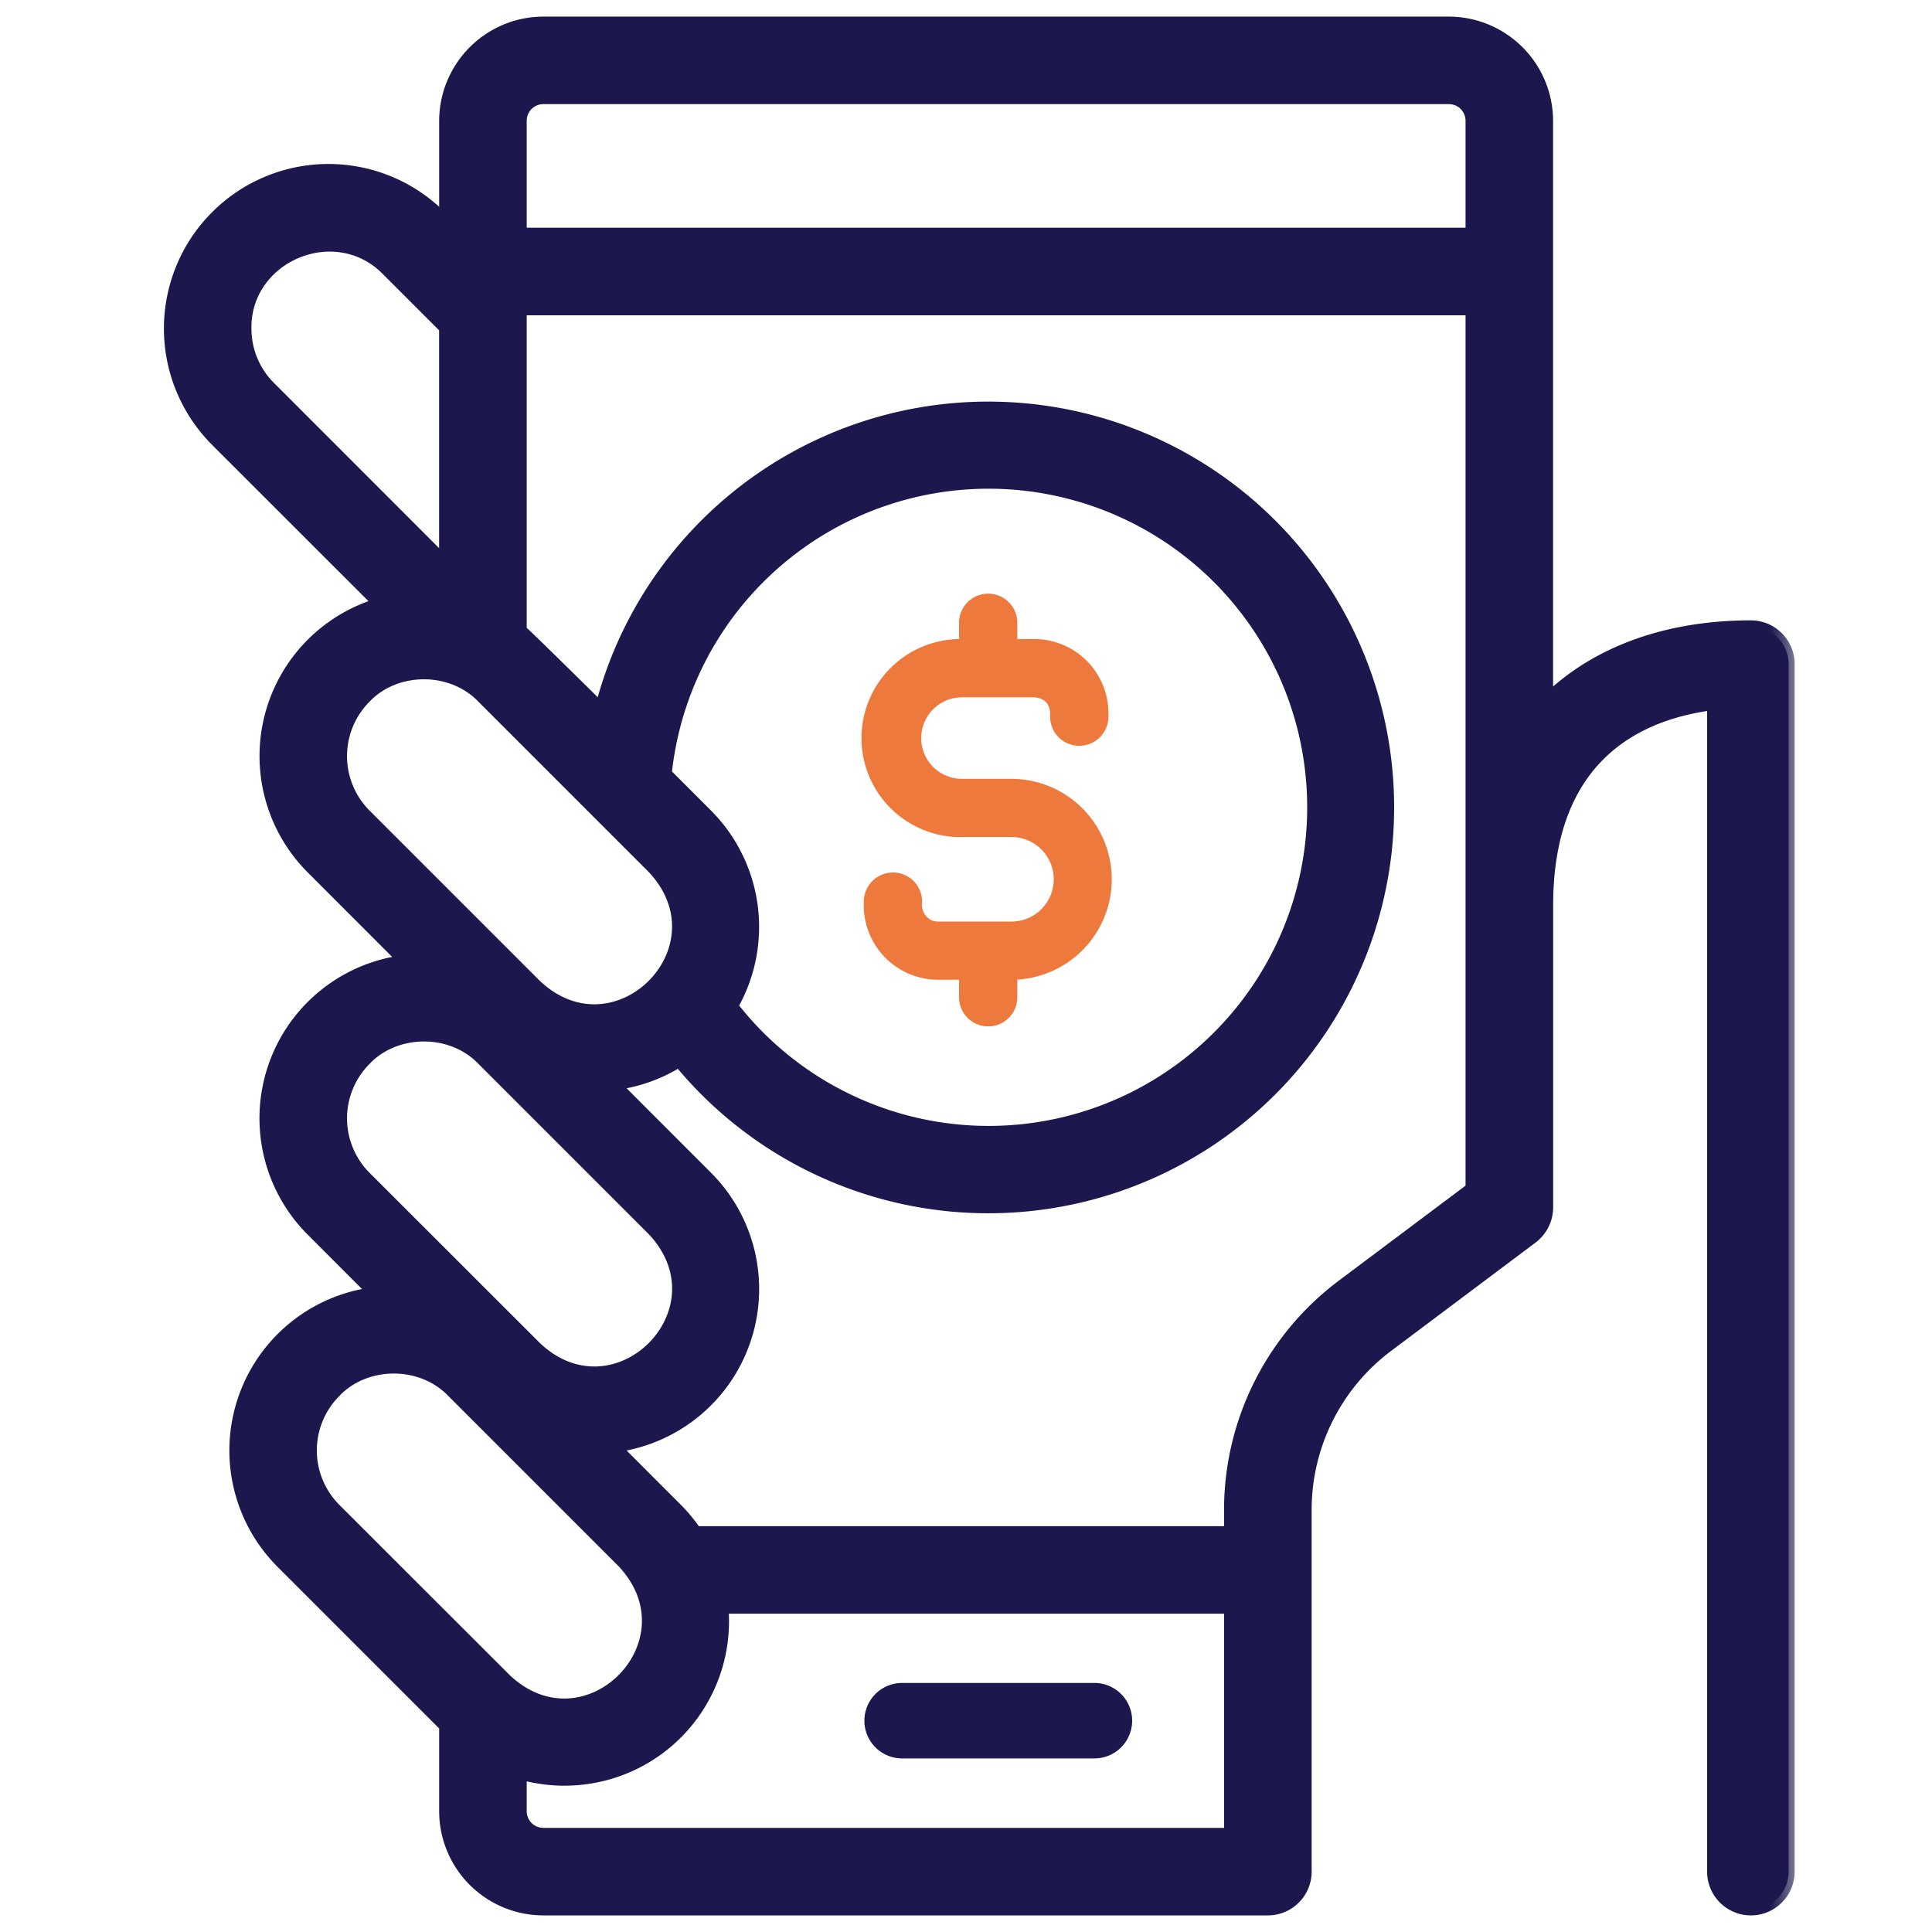
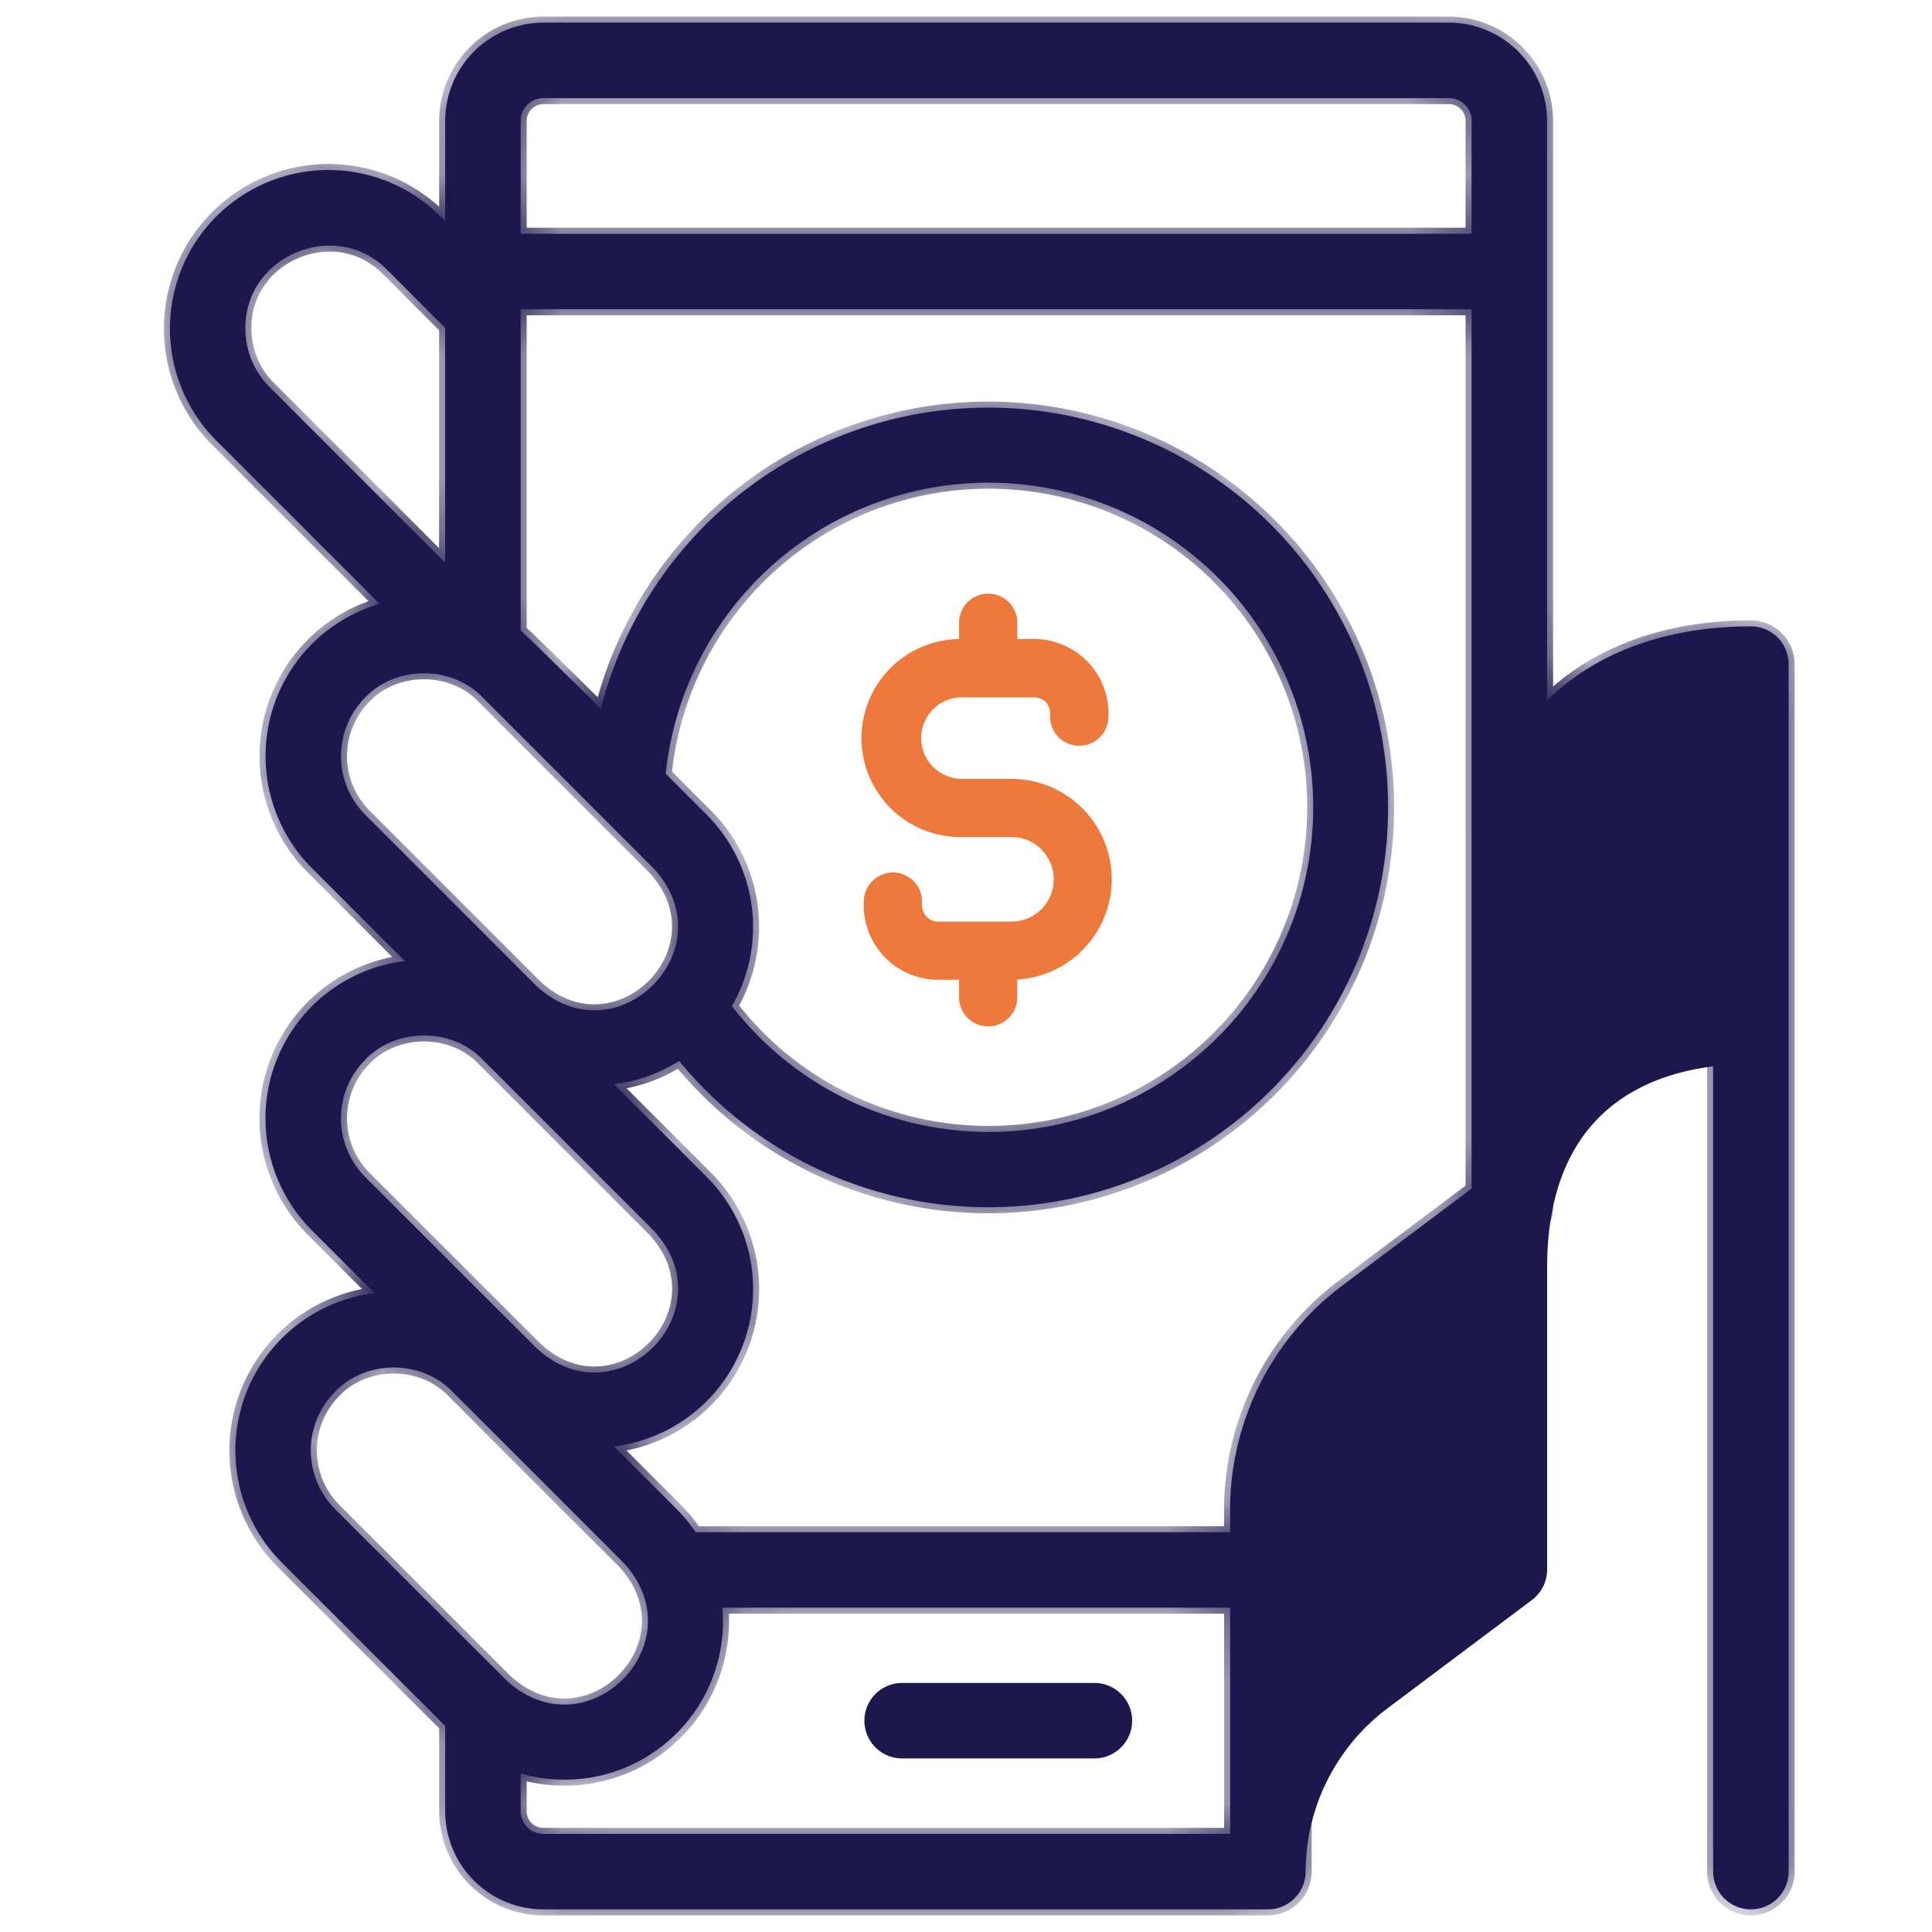
<svg xmlns="http://www.w3.org/2000/svg" width="32" height="32" fill="none">
  <path fill="#1C174C" d="M18.127 27.875h-3.185a.625.625 0 1 0 0 1.25h3.185a.625.625 0 1 0 0-1.25Z" />
  <mask id="a" width="28" height="33" x="1.815" y="-.625" fill="#000" maskUnits="userSpaceOnUse">
-     <path fill="#fff" d="M1.815-.625h28v33h-28z" />
    <path d="M29 10.375c-1.26 0-2.35.353-3.15 1.02-.075.061-.15.13-.226.204V2A1.63 1.63 0 0 0 24 .375H9A1.63 1.63 0 0 0 7.374 2v1.663l-.077-.078a2.625 2.625 0 1 0-3.713 3.713l2.705 2.704a2.626 2.626 0 0 0-1.122 4.377l1.538 1.539a2.624 2.624 0 0 0-1.538 4.461l1.038 1.039a2.626 2.626 0 0 0-1.539 4.461l2.708 2.708V30A1.627 1.627 0 0 0 9 31.625h12a.625.625 0 0 0 .625-.625v-6a3.39 3.39 0 0 1 1.35-2.7l2.4-1.8a.633.633 0 0 0 .25-.5v-5c0-2.49 1.52-3.183 2.75-3.338V31a.625.625 0 1 0 1.25 0V11a.625.625 0 0 0-.625-.625ZM9 1.625h15a.375.375 0 0 1 .374.375v1.872H8.624V2A.375.375 0 0 1 9 1.625ZM4.064 5.441c-.012-1.21 1.5-1.836 2.348-.972l.961.961v3.89L4.468 6.414a1.366 1.366 0 0 1-.403-.973Zm1.985 6.11c.512-.533 1.433-.533 1.945 0l2.828 2.828c1.242 1.334-.616 3.188-1.944 1.945L6.05 13.496a1.377 1.377 0 0 1 0-1.945Zm5.657 1.945-.68-.68a5.377 5.377 0 1 1 1.097 3.848 2.63 2.63 0 0 0-.417-3.168ZM6.05 17.55c.512-.533 1.433-.533 1.945 0l2.828 2.828c1.242 1.334-.616 3.188-1.944 1.945L6.05 19.496a1.377 1.377 0 0 1 0-1.945Zm-.5 5.5c.512-.533 1.433-.533 1.945 0l2.828 2.828c1.242 1.334-.616 3.188-1.944 1.945L5.55 24.996a1.377 1.377 0 0 1 0-1.945ZM8.624 30v-.625a2.635 2.635 0 0 0 1.783-.12 2.622 2.622 0 0 0 1.558-2.627h8.41v3.747H8.998A.375.375 0 0 1 8.624 30Zm13.6-8.7a4.648 4.648 0 0 0-1.85 3.7v.378h-8.852a2.616 2.616 0 0 0-.315-.382l-1.038-1.039a2.626 2.626 0 0 0 1.538-4.461l-1.538-1.539a2.597 2.597 0 0 0 1.08-.384 6.622 6.622 0 1 0-1.297-5.833s-1.24-1.228-1.328-1.296V5.122h15.75v14.566l-2.15 1.612Z" />
  </mask>
-   <path fill="#1C174C" d="M29 10.375c-1.26 0-2.35.353-3.15 1.02-.075.061-.15.13-.226.204V2A1.63 1.63 0 0 0 24 .375H9A1.63 1.63 0 0 0 7.374 2v1.663l-.077-.078a2.625 2.625 0 1 0-3.713 3.713l2.705 2.704a2.626 2.626 0 0 0-1.122 4.377l1.538 1.539a2.624 2.624 0 0 0-1.538 4.461l1.038 1.039a2.626 2.626 0 0 0-1.539 4.461l2.708 2.708V30A1.627 1.627 0 0 0 9 31.625h12a.625.625 0 0 0 .625-.625v-6a3.39 3.39 0 0 1 1.35-2.7l2.4-1.8a.633.633 0 0 0 .25-.5v-5c0-2.49 1.52-3.183 2.75-3.338V31a.625.625 0 1 0 1.25 0V11a.625.625 0 0 0-.625-.625ZM9 1.625h15a.375.375 0 0 1 .374.375v1.872H8.624V2A.375.375 0 0 1 9 1.625ZM4.064 5.441c-.012-1.21 1.5-1.836 2.348-.972l.961.961v3.89L4.468 6.414a1.366 1.366 0 0 1-.403-.973Zm1.985 6.11c.512-.533 1.433-.533 1.945 0l2.828 2.828c1.242 1.334-.616 3.188-1.944 1.945L6.05 13.496a1.377 1.377 0 0 1 0-1.945Zm5.657 1.945-.68-.68a5.377 5.377 0 1 1 1.097 3.848 2.63 2.63 0 0 0-.417-3.168ZM6.05 17.55c.512-.533 1.433-.533 1.945 0l2.828 2.828c1.242 1.334-.616 3.188-1.944 1.945L6.05 19.496a1.377 1.377 0 0 1 0-1.945Zm-.5 5.5c.512-.533 1.433-.533 1.945 0l2.828 2.828c1.242 1.334-.616 3.188-1.944 1.945L5.55 24.996a1.377 1.377 0 0 1 0-1.945ZM8.624 30v-.625a2.635 2.635 0 0 0 1.783-.12 2.622 2.622 0 0 0 1.558-2.627h8.41v3.747H8.998A.375.375 0 0 1 8.624 30Zm13.6-8.7a4.648 4.648 0 0 0-1.85 3.7v.378h-8.852a2.616 2.616 0 0 0-.315-.382l-1.038-1.039a2.626 2.626 0 0 0 1.538-4.461l-1.538-1.539a2.597 2.597 0 0 0 1.08-.384 6.622 6.622 0 1 0-1.297-5.833s-1.24-1.228-1.328-1.296V5.122h15.75v14.566l-2.15 1.612Z" />
+   <path fill="#1C174C" d="M29 10.375c-1.26 0-2.35.353-3.15 1.02-.075.061-.15.13-.226.204V2A1.63 1.63 0 0 0 24 .375H9A1.63 1.63 0 0 0 7.374 2v1.663l-.077-.078a2.625 2.625 0 1 0-3.713 3.713l2.705 2.704a2.626 2.626 0 0 0-1.122 4.377l1.538 1.539a2.624 2.624 0 0 0-1.538 4.461l1.038 1.039a2.626 2.626 0 0 0-1.539 4.461l2.708 2.708V30A1.627 1.627 0 0 0 9 31.625h12a.625.625 0 0 0 .625-.625a3.39 3.39 0 0 1 1.35-2.7l2.4-1.8a.633.633 0 0 0 .25-.5v-5c0-2.49 1.52-3.183 2.75-3.338V31a.625.625 0 1 0 1.25 0V11a.625.625 0 0 0-.625-.625ZM9 1.625h15a.375.375 0 0 1 .374.375v1.872H8.624V2A.375.375 0 0 1 9 1.625ZM4.064 5.441c-.012-1.21 1.5-1.836 2.348-.972l.961.961v3.89L4.468 6.414a1.366 1.366 0 0 1-.403-.973Zm1.985 6.11c.512-.533 1.433-.533 1.945 0l2.828 2.828c1.242 1.334-.616 3.188-1.944 1.945L6.05 13.496a1.377 1.377 0 0 1 0-1.945Zm5.657 1.945-.68-.68a5.377 5.377 0 1 1 1.097 3.848 2.63 2.63 0 0 0-.417-3.168ZM6.05 17.55c.512-.533 1.433-.533 1.945 0l2.828 2.828c1.242 1.334-.616 3.188-1.944 1.945L6.05 19.496a1.377 1.377 0 0 1 0-1.945Zm-.5 5.5c.512-.533 1.433-.533 1.945 0l2.828 2.828c1.242 1.334-.616 3.188-1.944 1.945L5.55 24.996a1.377 1.377 0 0 1 0-1.945ZM8.624 30v-.625a2.635 2.635 0 0 0 1.783-.12 2.622 2.622 0 0 0 1.558-2.627h8.41v3.747H8.998A.375.375 0 0 1 8.624 30Zm13.6-8.7a4.648 4.648 0 0 0-1.85 3.7v.378h-8.852a2.616 2.616 0 0 0-.315-.382l-1.038-1.039a2.626 2.626 0 0 0 1.538-4.461l-1.538-1.539a2.597 2.597 0 0 0 1.08-.384 6.622 6.622 0 1 0-1.297-5.833s-1.24-1.228-1.328-1.296V5.122h15.75v14.566l-2.15 1.612Z" />
  <path stroke="#1C174C" stroke-width=".2" d="M29 10.375c-1.26 0-2.35.353-3.15 1.02-.075.061-.15.13-.226.204V2A1.63 1.63 0 0 0 24 .375H9A1.63 1.63 0 0 0 7.374 2v1.663l-.077-.078a2.625 2.625 0 1 0-3.713 3.713l2.705 2.704a2.626 2.626 0 0 0-1.122 4.377l1.538 1.539a2.624 2.624 0 0 0-1.538 4.461l1.038 1.039a2.626 2.626 0 0 0-1.539 4.461l2.708 2.708V30A1.627 1.627 0 0 0 9 31.625h12a.625.625 0 0 0 .625-.625v-6a3.39 3.39 0 0 1 1.35-2.7l2.4-1.8a.633.633 0 0 0 .25-.5v-5c0-2.49 1.52-3.183 2.75-3.338V31a.625.625 0 1 0 1.25 0V11a.625.625 0 0 0-.625-.625ZM9 1.625h15a.375.375 0 0 1 .374.375v1.872H8.624V2A.375.375 0 0 1 9 1.625ZM4.064 5.441c-.012-1.21 1.5-1.836 2.348-.972l.961.961v3.89L4.468 6.414a1.366 1.366 0 0 1-.403-.973Zm1.985 6.11c.512-.533 1.433-.533 1.945 0l2.828 2.828c1.242 1.334-.616 3.188-1.944 1.945L6.05 13.496a1.377 1.377 0 0 1 0-1.945Zm5.657 1.945-.68-.68a5.377 5.377 0 1 1 1.097 3.848 2.63 2.63 0 0 0-.417-3.168ZM6.05 17.55c.512-.533 1.433-.533 1.945 0l2.828 2.828c1.242 1.334-.616 3.188-1.944 1.945L6.05 19.496a1.377 1.377 0 0 1 0-1.945Zm-.5 5.5c.512-.533 1.433-.533 1.945 0l2.828 2.828c1.242 1.334-.616 3.188-1.944 1.945L5.55 24.996a1.377 1.377 0 0 1 0-1.945ZM8.624 30v-.625a2.635 2.635 0 0 0 1.783-.12 2.622 2.622 0 0 0 1.558-2.627h8.41v3.747H8.998A.375.375 0 0 1 8.624 30Zm13.6-8.7a4.648 4.648 0 0 0-1.85 3.7v.378h-8.852a2.616 2.616 0 0 0-.315-.382l-1.038-1.039a2.626 2.626 0 0 0 1.538-4.461l-1.538-1.539a2.597 2.597 0 0 0 1.08-.384 6.622 6.622 0 1 0-1.297-5.833s-1.24-1.228-1.328-1.296V5.122h15.75v14.566l-2.15 1.612Z" mask="url(#a)" />
  <path fill="#EE793C" d="M15.933 13.864h.82a.7.7 0 0 1 0 1.4h-1.216c-.168.003-.29-.16-.264-.321a.482.482 0 1 0-.965-.018l-.001.05a1.232 1.232 0 0 0 1.23 1.253h.348v.29a.482.482 0 1 0 .965 0v-.293a1.664 1.664 0 0 0-.097-3.325h-.82a.675.675 0 1 1 0-1.35h1.197c.17.013.259.106.265.276a.483.483 0 1 0 .964.042 1.232 1.232 0 0 0-1.229-1.284h-.28v-.29a.483.483 0 0 0-.965 0v.291a1.64 1.64 0 0 0 .048 3.28Z" />
</svg>